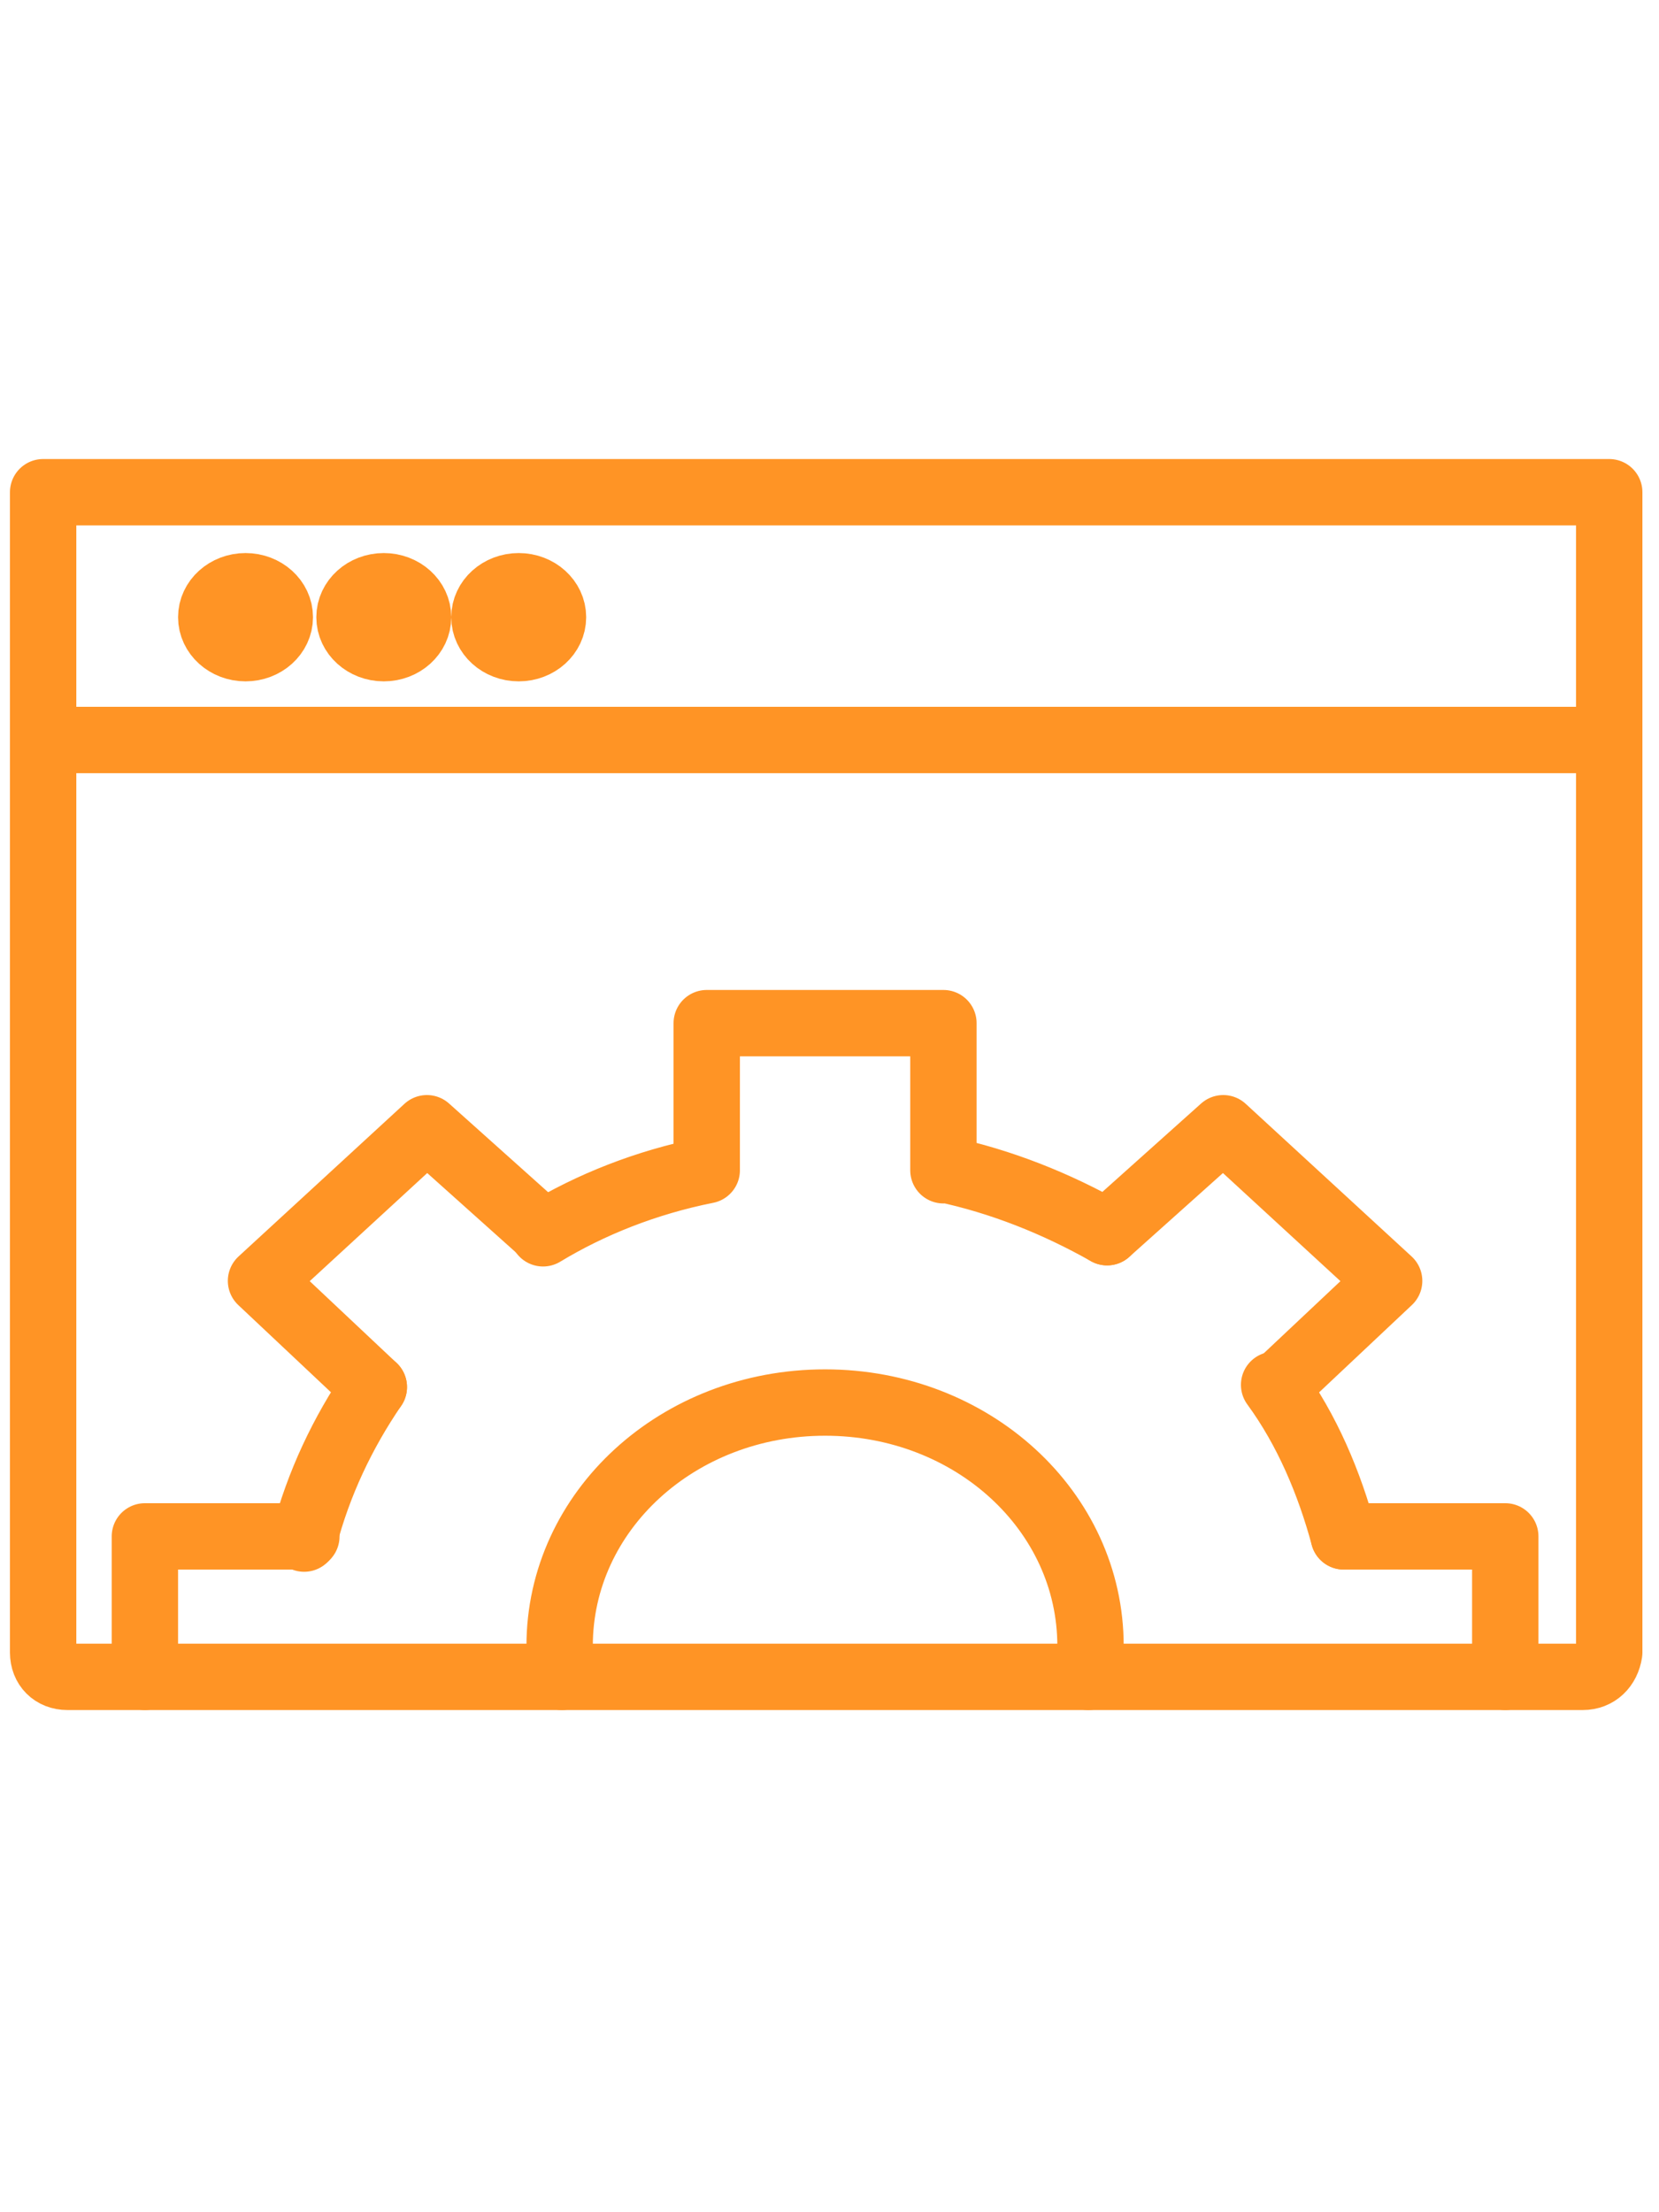
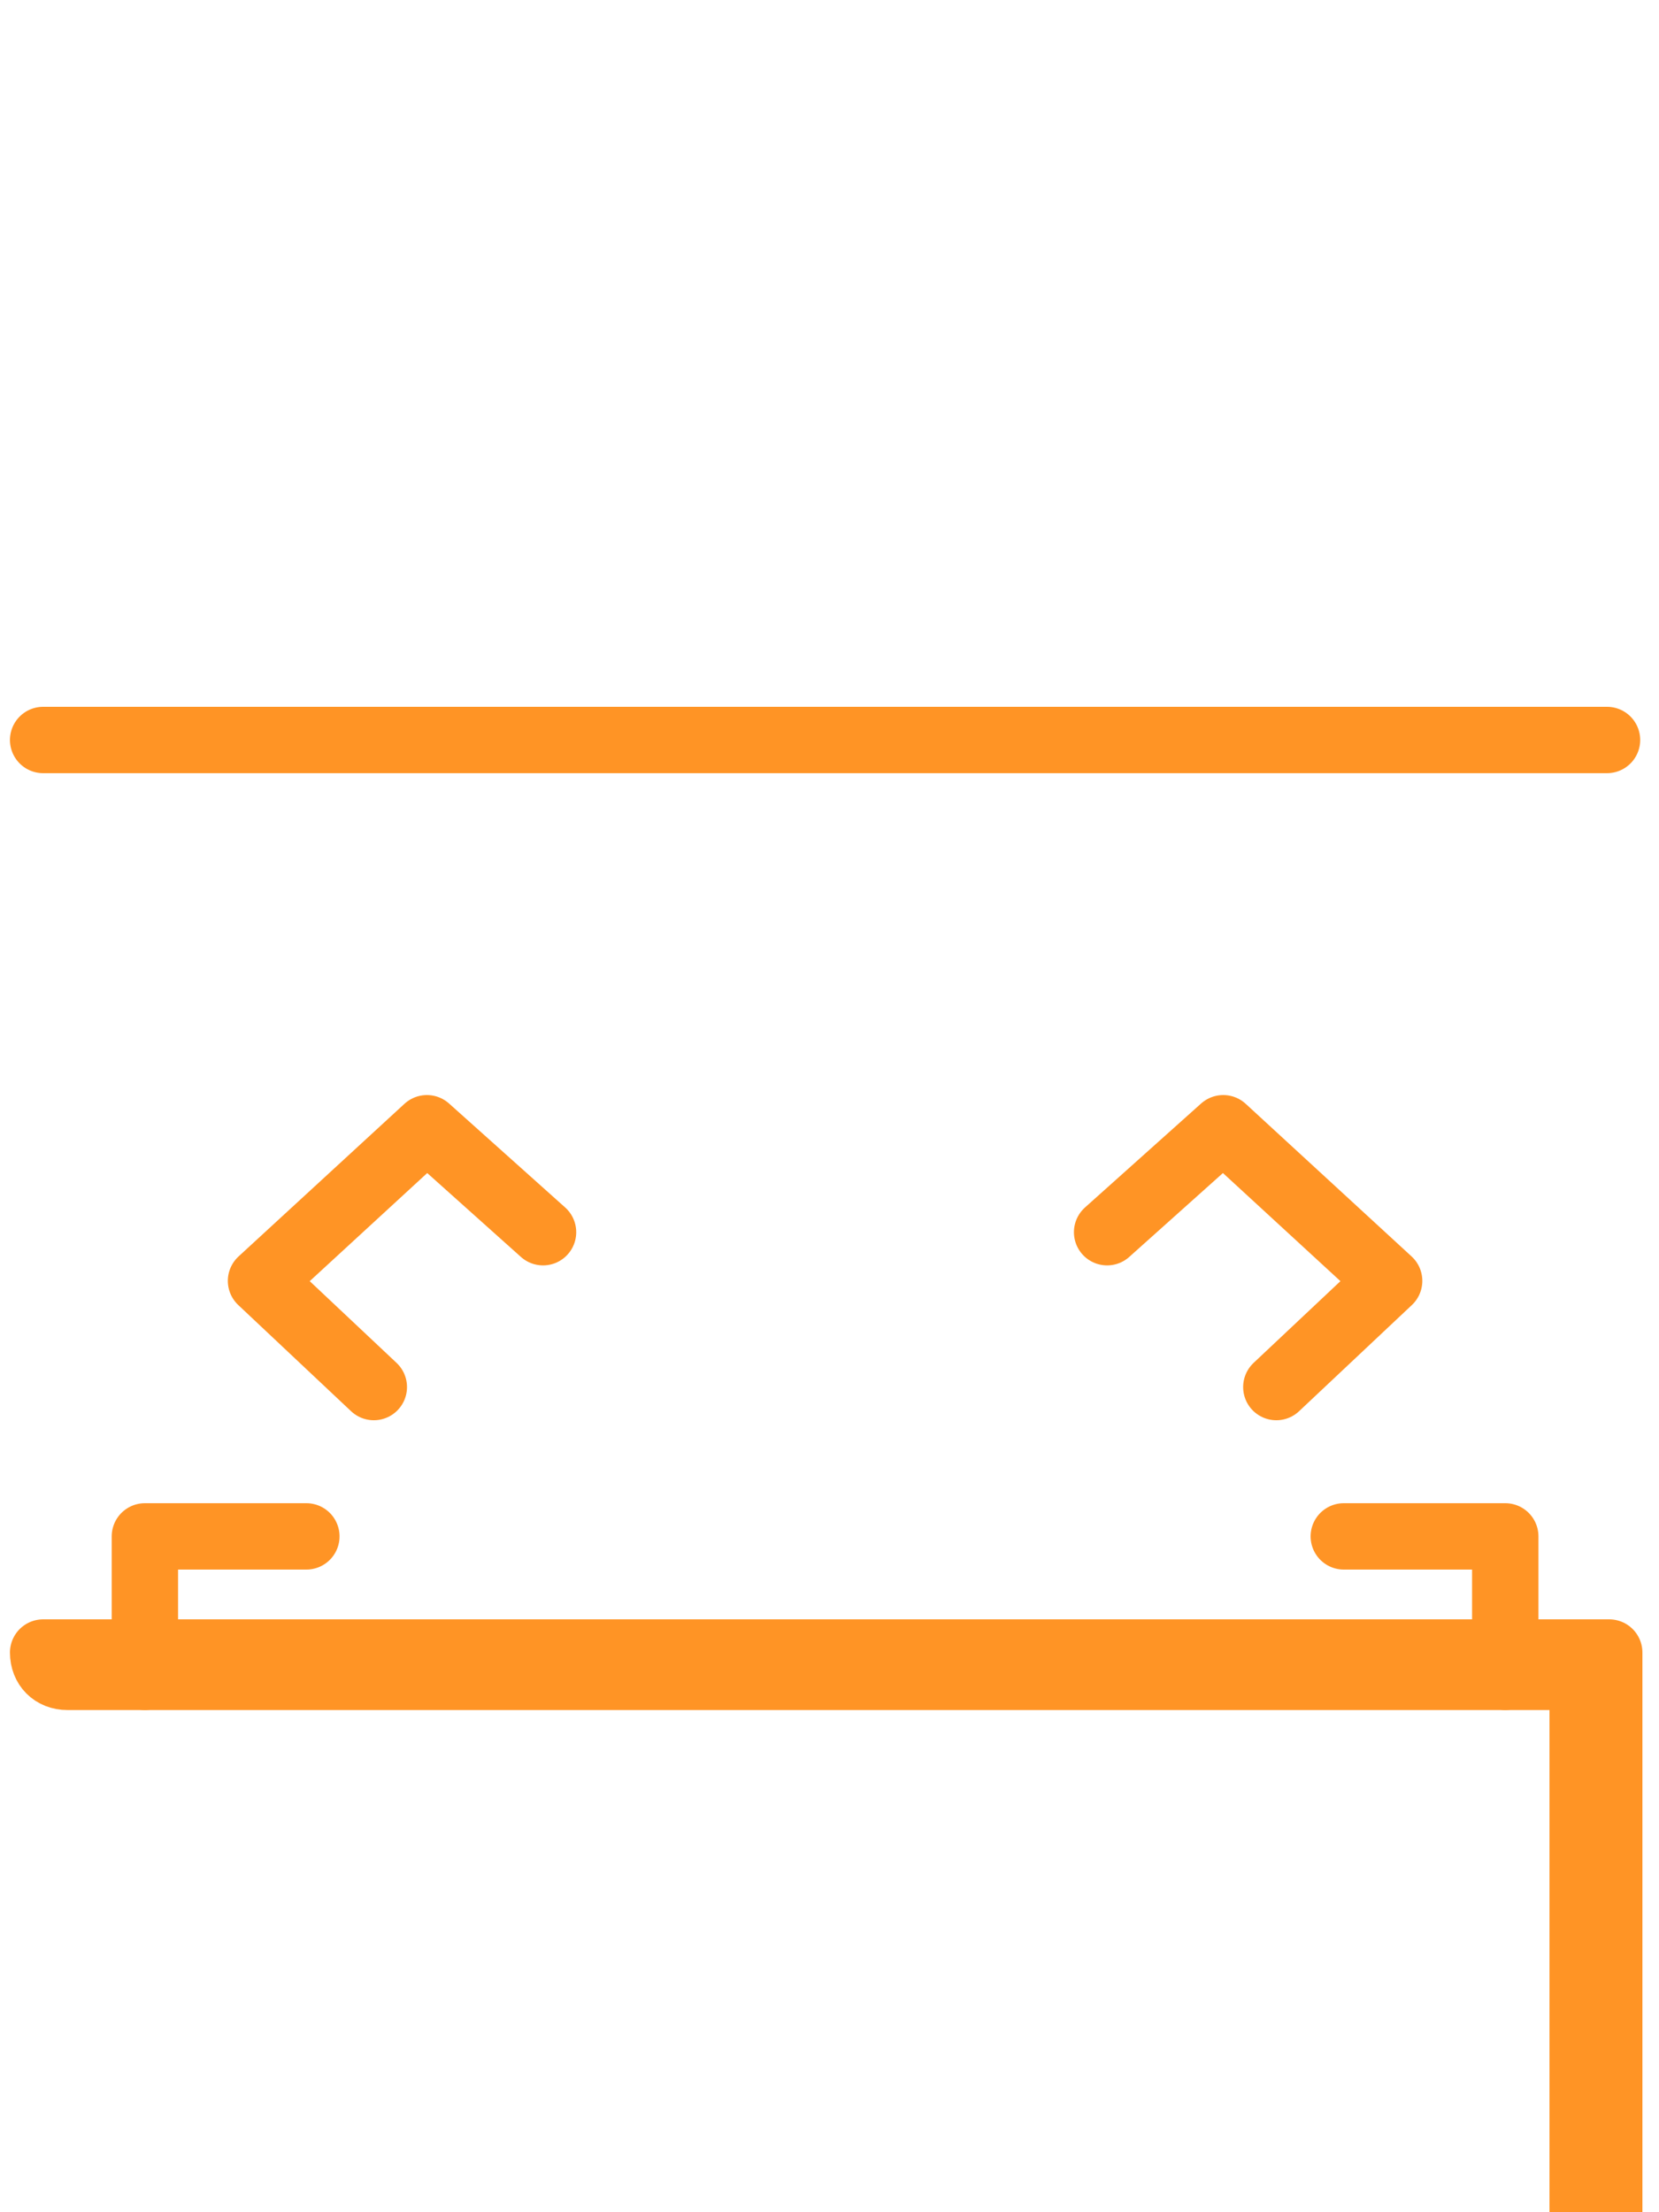
<svg xmlns="http://www.w3.org/2000/svg" version="1.1" id="Layer_1" x="0" y="0" viewBox="0 0 150 200" xml:space="preserve">
  <style>.st0{fill:none;stroke:#ff9425;stroke-width:6;stroke-linecap:round;stroke-linejoin:round;stroke-miterlimit:10}</style>
-   <path class="st0" d="M63.9 105.8c-5.5 1.1-10.5 3.1-14.8 5.7m51-.1c-4.6-2.6-9.6-4.6-14.8-5.7m36.2 33.2c-1.3-4.8-3.3-9.6-6.3-13.7m-81.4.2c-2.8 4.1-5 8.7-6.3 13.7m70.9 12.5c.2-.9.2-2 .2-2.8 0-12.2-10.7-22-24-22s-24 9.8-24 22c0 .9 0 2 .2 2.8m13.1-45.8V92.5h21.4v13.3" />
  <path class="st0" d="M100.1 111.4l10.5-9.4 15 13.8-10.2 9.6m6.1 13.5h14.6v12.7m-123 0v-12.7h14.6m6.1-13.5l-10.2-9.6 15-13.8 10.5 9.4" />
-   <path class="st0" d="M143.1 151.6H6.1c-1.3 0-2.2-.9-2.2-2.2V44.5h141.6v104.9c-.2 1.3-1.1 2.2-2.4 2.2zM3.9 66.9h141.4" />
-   <ellipse class="st0" cx="22.2" cy="55.8" rx="3.1" ry="2.8" />
-   <ellipse class="st0" cx="34.7" cy="55.8" rx="3.1" ry="2.8" />
-   <ellipse class="st0" cx="46.9" cy="55.8" rx="3.1" ry="2.8" />
+   <path class="st0" d="M143.1 151.6H6.1c-1.3 0-2.2-.9-2.2-2.2h141.6v104.9c-.2 1.3-1.1 2.2-2.4 2.2zM3.9 66.9h141.4" />
</svg>